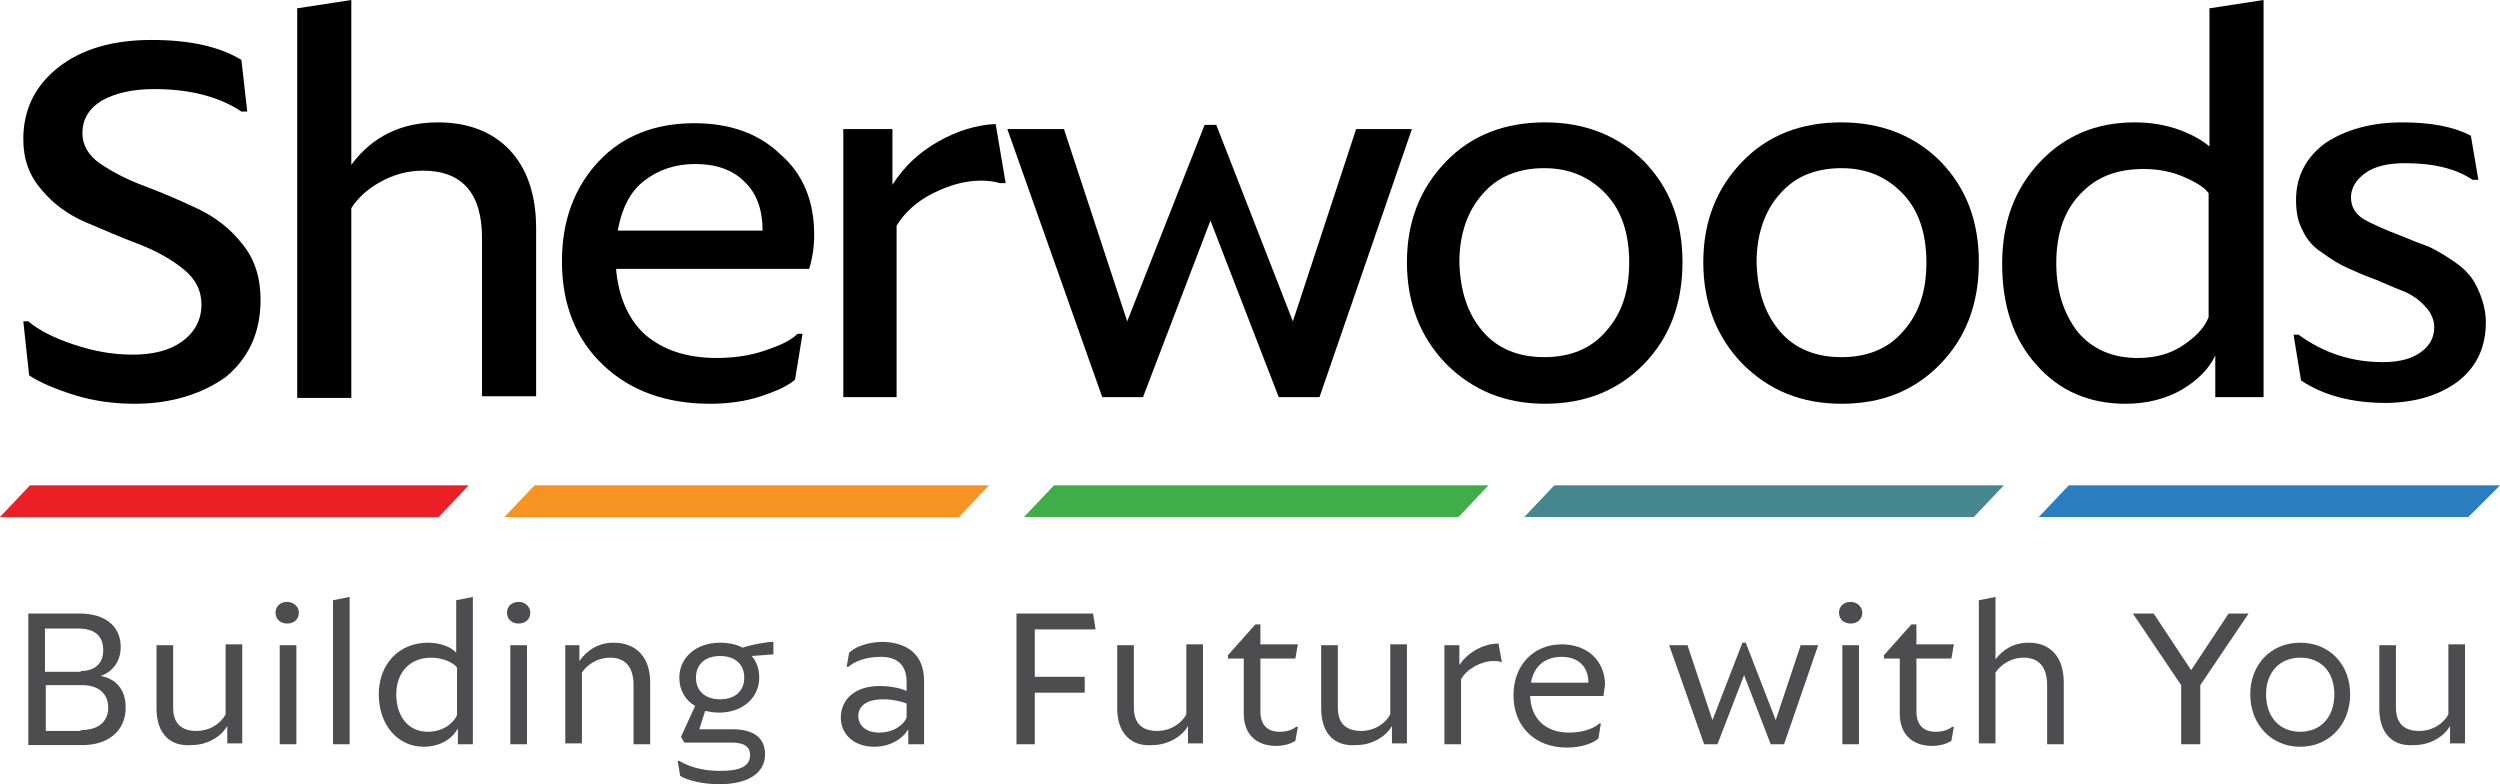
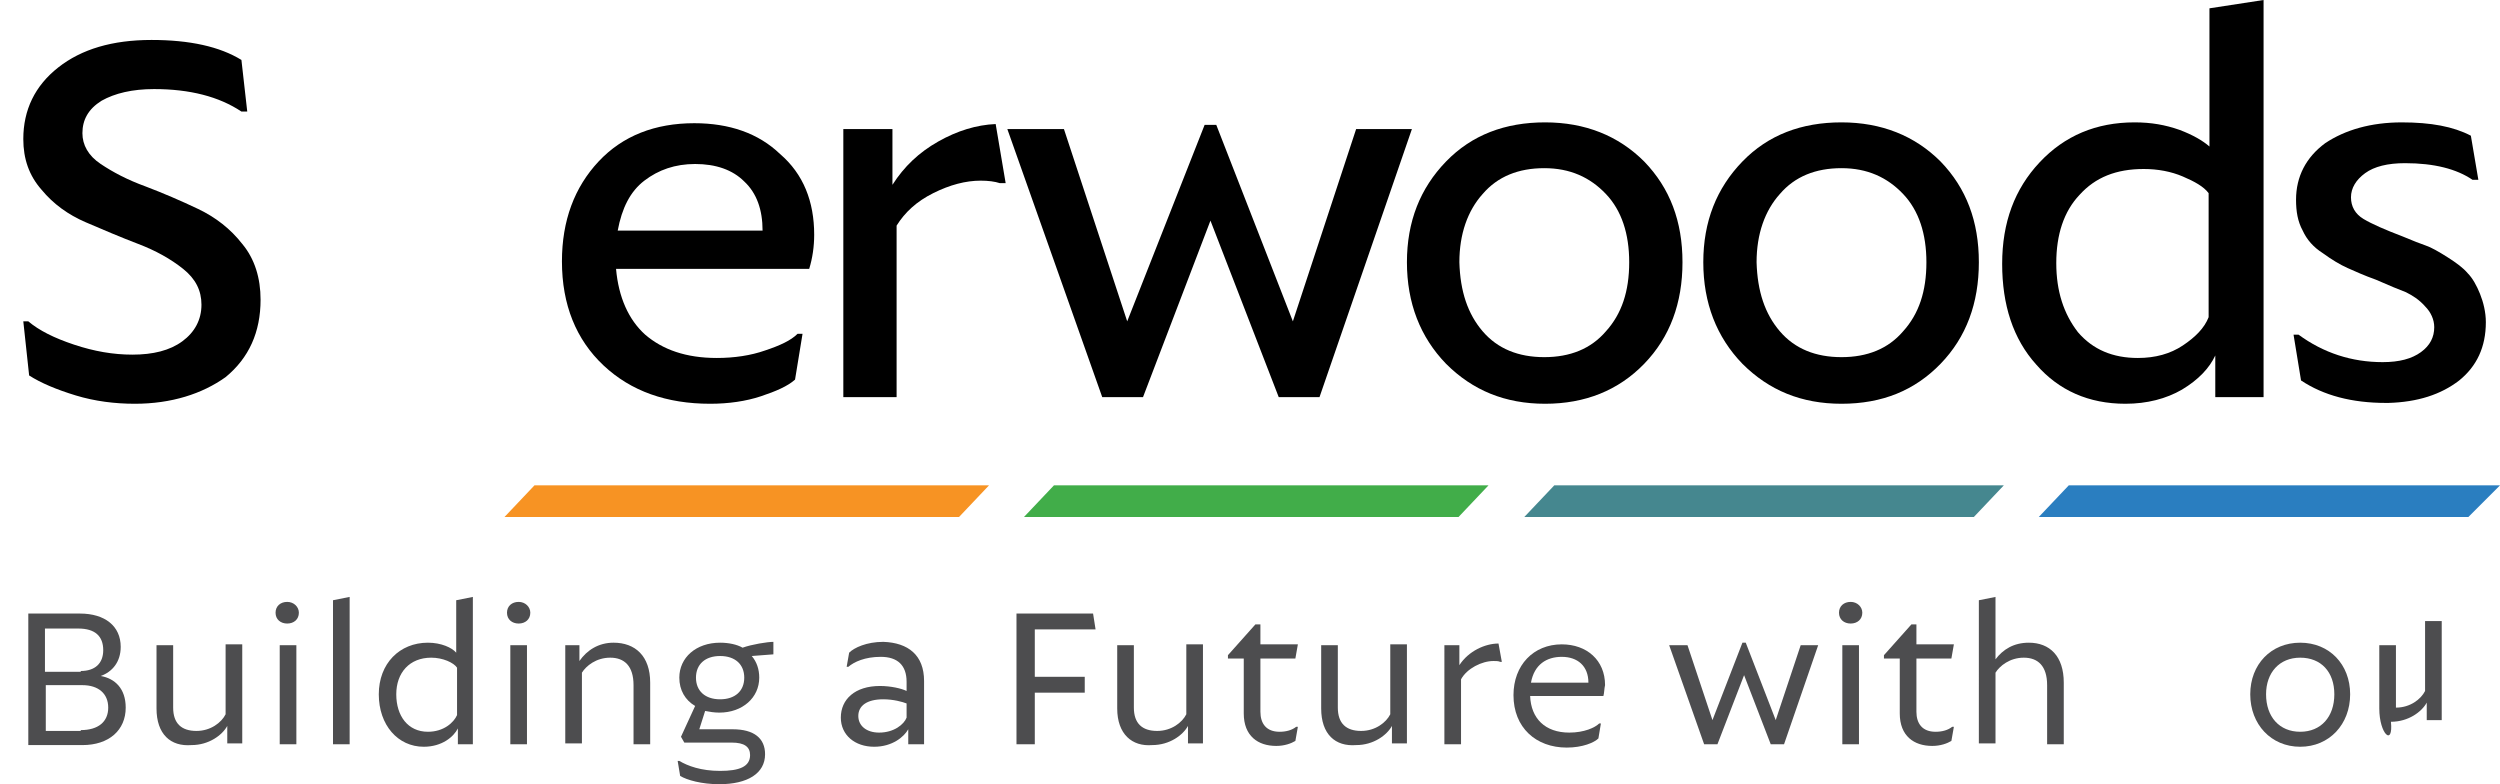
<svg xmlns="http://www.w3.org/2000/svg" version="1.1" x="0px" y="0px" width="300.3px" height="94.2px" viewBox="0 0 300.3 94.2" style="enable-background:new 0 0 300.3 94.2;" xml:space="preserve">
  <style type="text/css">
	.st0{fill:#4D4D4F;}
	.st1{fill:#ED1F26;}
	.st2{fill:#F79323;}
	.st3{fill:#41AD49;}
	.st4{fill:#45878F;}
	.st5{fill:#2A7EC0;}
</style>
  <g id="Layer_1">
    <g>
      <g>
        <path d="M16.2,48.5c-2.4,0-4.8-0.3-7.1-1c-2.3-0.7-4.2-1.5-5.6-2.4l-0.7-6.5h0.6c1.3,1.1,3.1,2,5.5,2.8c2.4,0.8,4.7,1.2,7,1.2     c2.5,0,4.5-0.5,6-1.6c1.5-1.1,2.3-2.6,2.3-4.4c0-1.7-0.7-3.1-2.2-4.3c-1.5-1.2-3.3-2.2-5.4-3c-2.1-0.8-4.2-1.7-6.3-2.6     c-2.1-0.9-3.9-2.2-5.3-3.9c-1.5-1.7-2.2-3.7-2.2-6.1c0-3.5,1.4-6.4,4.2-8.6c2.8-2.2,6.5-3.3,11.2-3.3c4.6,0,8.2,0.8,10.8,2.4     l0.7,6.2H29c-2.7-1.8-6.2-2.7-10.5-2.7c-2.6,0-4.7,0.5-6.3,1.4c-1.6,1-2.3,2.3-2.3,3.9c0,1.4,0.7,2.7,2.2,3.7     c1.5,1,3.2,1.9,5.4,2.7c2.1,0.8,4.2,1.7,6.3,2.7c2.1,1,3.9,2.4,5.3,4.2c1.5,1.8,2.2,4.1,2.2,6.7c0,3.9-1.4,7-4.2,9.3     C24.3,47.3,20.6,48.5,16.2,48.5z" />
-         <path d="M52.6,14.7c3.6,0,6.5,1.1,8.6,3.3c2.1,2.2,3.2,5.4,3.2,9.4v20.2h-6.5V28.6c0-5.4-2.4-8.1-7.1-8.1c-1.9,0-3.6,0.5-5.2,1.4     s-2.7,2-3.4,3.1v22.8h-6.5V1l6.5-1v19.8C44.7,16.4,48.2,14.7,52.6,14.7z" />
        <path d="M97.8,28.2c0,1.4-0.2,2.8-0.6,4.1H74c0.3,3.4,1.5,6.1,3.5,7.9c2.1,1.8,4.9,2.8,8.6,2.8c2.1,0,4.1-0.3,5.8-0.9     c1.8-0.6,3.1-1.2,3.9-2h0.6l-0.9,5.5c-0.9,0.8-2.3,1.4-4.1,2c-1.8,0.6-3.9,0.9-6.1,0.9c-5.2,0-9.5-1.5-12.8-4.6     c-3.3-3.1-5-7.3-5-12.5c0-4.9,1.5-8.9,4.4-12c2.9-3.1,6.8-4.6,11.5-4.6c4.2,0,7.7,1.2,10.3,3.7C96.5,20.9,97.8,24.2,97.8,28.2z      M74.2,27.7h17.4c0-2.5-0.7-4.5-2.2-5.9c-1.4-1.4-3.4-2.1-5.9-2.1c-2.4,0-4.4,0.7-6.1,2S74.7,25,74.2,27.7z" />
        <path d="M101.3,47.7V15.5h5.9v6.7c1.4-2.2,3.2-3.9,5.5-5.2c2.3-1.3,4.6-2,6.9-2.1l1.2,7.1h-0.7c-0.6-0.2-1.4-0.3-2.3-0.3     c-1.8,0-3.7,0.5-5.7,1.5c-2,1-3.4,2.3-4.4,3.9v20.6H101.3z" />
        <path d="M121,15.5h6.8l7.6,23.1l9.3-23.6h1.4l9.2,23.6l7.6-23.1h6.7l-11.1,32.2h-4.9l-8.2-21.2l-8.1,21.2h-4.9L121,15.5z" />
        <path d="M185.6,48.5c-4.8,0-8.7-1.6-11.9-4.8c-3.1-3.2-4.7-7.3-4.7-12.2c0-4.9,1.6-8.9,4.7-12.1c3.1-3.2,7.1-4.7,11.9-4.7     c4.8,0,8.8,1.6,11.9,4.7c3.1,3.2,4.6,7.2,4.6,12.1c0,4.9-1.5,9-4.6,12.2C194.4,46.9,190.4,48.5,185.6,48.5z M178.1,39.8     c1.8,2.1,4.3,3.1,7.4,3.1s5.6-1,7.4-3.1c1.9-2.1,2.8-4.8,2.8-8.3c0-3.4-0.9-6.2-2.8-8.2c-1.9-2-4.3-3.1-7.4-3.1s-5.6,1-7.4,3.1     c-1.8,2-2.8,4.8-2.8,8.2C175.4,35,176.3,37.7,178.1,39.8z" />
        <path d="M221.2,48.5c-4.8,0-8.7-1.6-11.9-4.8c-3.1-3.2-4.7-7.3-4.7-12.2c0-4.9,1.6-8.9,4.7-12.1c3.1-3.2,7.1-4.7,11.9-4.7     c4.8,0,8.8,1.6,11.9,4.7c3.1,3.2,4.6,7.2,4.6,12.1c0,4.9-1.5,9-4.6,12.2C230,46.9,226.1,48.5,221.2,48.5z M213.8,39.8     c1.8,2.1,4.3,3.1,7.4,3.1c3.1,0,5.6-1,7.4-3.1c1.9-2.1,2.8-4.8,2.8-8.3c0-3.4-0.9-6.2-2.8-8.2c-1.9-2-4.3-3.1-7.4-3.1     c-3.1,0-5.6,1-7.4,3.1c-1.8,2-2.8,4.8-2.8,8.2C211.1,35,212,37.7,213.8,39.8z" />
        <path d="M255.3,48.5c-4.4,0-8-1.6-10.7-4.7c-2.8-3.1-4.1-7.2-4.1-12.1c0-5,1.5-9,4.5-12.2s6.8-4.8,11.4-4.8c2,0,3.7,0.3,5.4,0.9     c1.6,0.6,2.8,1.3,3.6,2V1l6.5-1v47.7h-5.8v-5c-0.7,1.5-2,2.9-4,4.1C260.2,47.9,257.9,48.5,255.3,48.5z M256.8,43     c2.1,0,3.9-0.5,5.4-1.5c1.5-1,2.6-2.1,3.1-3.4V23.2c-0.6-0.8-1.7-1.4-3.1-2c-1.4-0.6-3-0.9-4.7-0.9c-3.3,0-5.8,1-7.7,3.1     c-1.9,2-2.8,4.8-2.8,8.2c0,3.4,0.9,6.1,2.6,8.3C251.4,42,253.8,43,256.8,43z" />
        <path d="M288.5,14.7c3.5,0,6.2,0.5,8.3,1.6l0.9,5.3h-0.7c-1.9-1.3-4.6-2-8.1-2c-2.1,0-3.7,0.4-4.8,1.2c-1.1,0.8-1.7,1.8-1.7,2.9     c0,1.1,0.5,2,1.5,2.6c1,0.6,2.6,1.3,4.7,2.1c1.2,0.5,2.2,0.9,2.8,1.1s1.5,0.7,2.6,1.4c1.1,0.7,1.9,1.3,2.4,1.9     c0.6,0.6,1.1,1.5,1.5,2.5c0.4,1,0.7,2.2,0.7,3.4c0,3-1.1,5.3-3.2,7c-2.2,1.7-5,2.6-8.5,2.7h-0.3c-4.1,0-7.5-0.9-10.2-2.7     l-0.9-5.5h0.6c3,2.2,6.4,3.3,10.1,3.3c2,0,3.5-0.4,4.6-1.2c1.1-0.8,1.6-1.8,1.6-3c0-0.9-0.4-1.8-1.1-2.5     c-0.7-0.8-1.5-1.3-2.3-1.7c-0.8-0.3-2-0.8-3.6-1.5c-1.4-0.5-2.5-1-3.4-1.4s-1.9-1-3-1.8c-1.1-0.7-1.9-1.6-2.4-2.7     c-0.6-1.1-0.8-2.3-0.8-3.7c0-2.8,1.2-5.1,3.5-6.8C281.7,15.6,284.8,14.7,288.5,14.7z" />
      </g>
      <g>
        <path class="st0" d="M3.4,73.7h6.2c3,0,4.9,1.5,4.9,4c0,1.8-1,3-2.4,3.5c1.7,0.3,3,1.5,3,3.8c0,2.7-2,4.5-5.2,4.5H3.4V73.7z      M9.7,80.6c1.7,0,2.7-0.9,2.7-2.5c0-1.7-1-2.6-3-2.6h-4v5.2H9.7z M9.7,87.7c2.1,0,3.3-1,3.3-2.7s-1.2-2.7-3.1-2.7H5.5v5.5H9.7z" />
        <path class="st0" d="M18.8,85.1v-7.6h2V85c0,1.9,1,2.8,2.8,2.8c1.7,0,3-1,3.5-2v-8.4h2v11.9h-1.8v-2.1c-0.6,1.1-2.2,2.3-4.3,2.3     C20.5,89.7,18.8,88.2,18.8,85.1z" />
        <path class="st0" d="M33.1,73.6c0-0.8,0.6-1.3,1.4-1.3c0.8,0,1.4,0.6,1.4,1.3c0,0.8-0.6,1.3-1.4,1.3     C33.7,74.9,33.1,74.4,33.1,73.6z M33.6,77.5h2v11.9h-2V77.5z" />
        <path class="st0" d="M40,72.1l2-0.4v17.7h-2V72.1z" />
        <path class="st0" d="M45.5,83.4c0-3.7,2.5-6.2,5.9-6.2c1.6,0,2.9,0.6,3.4,1.2v-6.3l2-0.4v17.7h-1.8v-1.9c-0.5,1-1.9,2.2-4.1,2.2     C47.8,89.7,45.5,87.1,45.5,83.4z M54.9,85.9v-5.7c-0.4-0.6-1.7-1.2-3.1-1.2c-2.6,0-4.2,1.8-4.2,4.4c0,2.6,1.4,4.5,3.8,4.5     C53.3,87.9,54.5,86.8,54.9,85.9z" />
        <path class="st0" d="M60.9,73.6c0-0.8,0.6-1.3,1.4-1.3c0.8,0,1.4,0.6,1.4,1.3c0,0.8-0.6,1.3-1.4,1.3S60.9,74.4,60.9,73.6z      M61.3,77.5h2v11.9h-2V77.5z" />
        <path class="st0" d="M69.6,77.5v1.9c0.9-1.3,2.3-2.2,4.1-2.2c2.6,0,4.4,1.6,4.4,4.8v7.4h-2v-7.1c0-2.3-1.1-3.3-2.8-3.3     c-1.7,0-2.9,1-3.4,1.8v8.5h-2V77.5H69.6z" />
        <path class="st0" d="M92.9,78.6l-2.6,0.2c0.6,0.7,0.9,1.6,0.9,2.6c0,2.4-2,4.2-4.8,4.2c-0.6,0-1.2-0.1-1.7-0.2L84,87.6H88     c2.6,0,3.9,1.1,3.9,3c0,2.3-2.1,3.6-5.5,3.6c-2.1,0-3.9-0.5-4.7-1l-0.3-1.8h0.2c1,0.6,2.6,1.2,4.9,1.2c2.3,0,3.6-0.5,3.6-1.9     c0-1-0.7-1.5-2.2-1.5h-5.7l-0.4-0.7l1.7-3.7c-1.2-0.7-1.9-1.9-1.9-3.4c0-2.4,2-4.2,4.9-4.2c1,0,2,0.2,2.7,0.6     c1.1-0.4,3-0.7,3.7-0.7V78.6z M89.4,81.4c0-1.6-1.1-2.6-2.9-2.6c-1.8,0-2.9,1-2.9,2.6c0,1.6,1.1,2.6,2.9,2.6     C88.3,84,89.4,83,89.4,81.4z" />
        <path class="st0" d="M111,81.8v7.6h-1.9v-1.8c-0.5,0.9-1.9,2.1-4.1,2.1c-2.3,0-4-1.4-4-3.5c0-2.2,1.7-3.8,4.7-3.8     c1.3,0,2.6,0.3,3.2,0.6v-1.1c0-2-1.1-3-3.1-3c-1.9,0-3.2,0.6-3.9,1.2h-0.2l0.3-1.7c0.6-0.6,2.1-1.3,4.1-1.3     C109.1,77.2,111,78.7,111,81.8z M103.1,86c0,1.2,1,2,2.5,2c1.8,0,3-1,3.3-1.8v-1.7c-0.5-0.2-1.6-0.5-2.8-0.5     C104.1,84,103.1,84.8,103.1,86z" />
        <path class="st0" d="M124.3,81.3h6v1.9h-6v6.2h-2.2V73.7h9.2l0.3,1.9h-7.3V81.3z" />
        <path class="st0" d="M134.2,85.1v-7.6h2V85c0,1.9,1,2.8,2.8,2.8c1.7,0,3-1,3.5-2v-8.4h2v11.9h-1.8v-2.1c-0.6,1.1-2.2,2.3-4.3,2.3     C136,89.7,134.2,88.2,134.2,85.1z" />
        <path class="st0" d="M149.4,85.7v-6.6h-1.9v-0.4l3.3-3.7h0.6v2.4h4.5l-0.3,1.7h-4.2v6.4c0,1.4,0.7,2.4,2.3,2.4     c0.8,0,1.5-0.2,2-0.6h0.2l-0.3,1.7c-0.5,0.3-1.3,0.6-2.3,0.6C151.1,89.6,149.4,88.4,149.4,85.7z" />
        <path class="st0" d="M158.7,85.1v-7.6h2V85c0,1.9,1,2.8,2.8,2.8c1.7,0,3-1,3.5-2v-8.4h2v11.9h-1.8v-2.1c-0.6,1.1-2.2,2.3-4.3,2.3     C160.4,89.7,158.7,88.2,158.7,85.1z" />
        <path class="st0" d="M173.4,77.5h1.9v2.4c1.1-1.7,3.1-2.6,4.7-2.6l0.4,2.2h-0.2c-0.2-0.1-0.5-0.1-0.8-0.1c-1.4,0-3.2,0.9-3.9,2.2     v7.8h-2V77.5z" />
        <path class="st0" d="M192.6,83.6h-8.8c0.1,2.7,1.8,4.4,4.7,4.4c1.8,0,3.1-0.6,3.6-1.1h0.2l-0.3,1.8c-0.5,0.5-1.9,1.1-3.8,1.1     c-3.7,0-6.4-2.4-6.4-6.3c0-3.6,2.4-6.1,5.8-6.1c3,0,5.2,1.9,5.2,4.9C192.7,82.7,192.7,83.3,192.6,83.6z M190.8,82     c0-2-1.3-3.1-3.2-3.1c-1.8,0-3.3,0.9-3.7,3.1H190.8z" />
        <path class="st0" d="M202.7,77.5l3,9l3.6-9.3h0.4l3.6,9.3l3-9h2.1l-4.1,11.9h-1.6l-3.2-8.3l-3.2,8.3h-1.6l-4.2-11.9H202.7z" />
        <path class="st0" d="M220.9,73.6c0-0.8,0.6-1.3,1.4-1.3c0.8,0,1.4,0.6,1.4,1.3c0,0.8-0.6,1.3-1.4,1.3     C221.5,74.9,220.9,74.4,220.9,73.6z M221.3,77.5h2v11.9h-2V77.5z" />
        <path class="st0" d="M228.2,85.7v-6.6h-1.9v-0.4l3.3-3.7h0.6v2.4h4.5l-0.3,1.7h-4.2v6.4c0,1.4,0.7,2.4,2.3,2.4     c0.8,0,1.5-0.2,2-0.6h0.2l-0.3,1.7c-0.5,0.3-1.3,0.6-2.3,0.6C229.9,89.6,228.2,88.4,228.2,85.7z" />
        <path class="st0" d="M247.9,82v7.4h-2v-7.1c0-2.3-1.1-3.3-2.8-3.3c-1.7,0-2.9,1-3.4,1.8v8.5h-2V72.1l2-0.4v7.5c0.9-1.2,2.2-2,4-2     C246.2,77.2,247.9,78.8,247.9,82z" />
-         <path class="st0" d="M258.7,73.7l4.5,6.8l4.5-6.8h2.4l-5.8,8.6v7.1H262v-7.1l-5.8-8.6H258.7z" />
        <path class="st0" d="M270.3,83.4c0-3.6,2.5-6.2,6-6.2c3.5,0,6,2.6,6,6.2c0,3.6-2.5,6.3-6,6.3C272.8,89.7,270.3,87,270.3,83.4z      M280.4,83.4c0-2.7-1.6-4.4-4.1-4.4s-4.1,1.8-4.1,4.4c0,2.7,1.6,4.5,4.1,4.5S280.4,86.1,280.4,83.4z" />
-         <path class="st0" d="M285.8,85.1v-7.6h2V85c0,1.9,1,2.8,2.8,2.8c1.7,0,3-1,3.5-2v-8.4h2v11.9h-1.8v-2.1c-0.6,1.1-2.2,2.3-4.3,2.3     C287.5,89.7,285.8,88.2,285.8,85.1z" />
+         <path class="st0" d="M285.8,85.1v-7.6h2V85c1.7,0,3-1,3.5-2v-8.4h2v11.9h-1.8v-2.1c-0.6,1.1-2.2,2.3-4.3,2.3     C287.5,89.7,285.8,88.2,285.8,85.1z" />
      </g>
      <g>
-         <polygon class="st1" points="56.3,58.3 3.6,58.3 0,62.1 52.7,62.1    " />
        <polygon class="st2" points="64.2,58.3 60.6,62.1 115.2,62.1 118.8,58.3    " />
        <polygon class="st3" points="126.6,58.3 123,62.1 175.2,62.1 178.8,58.3    " />
        <polygon class="st4" points="186.7,58.3 183.1,62.1 237.1,62.1 240.7,58.3    " />
        <polygon class="st5" points="248.5,58.3 244.9,62.1 296.5,62.1 300.3,58.3    " />
      </g>
    </g>
  </g>
  <g id="Layer_2">
</g>
  <g id="Layer_3">
</g>
  <g id="Layer_4">
</g>
  <g id="Layer_5">
</g>
</svg>